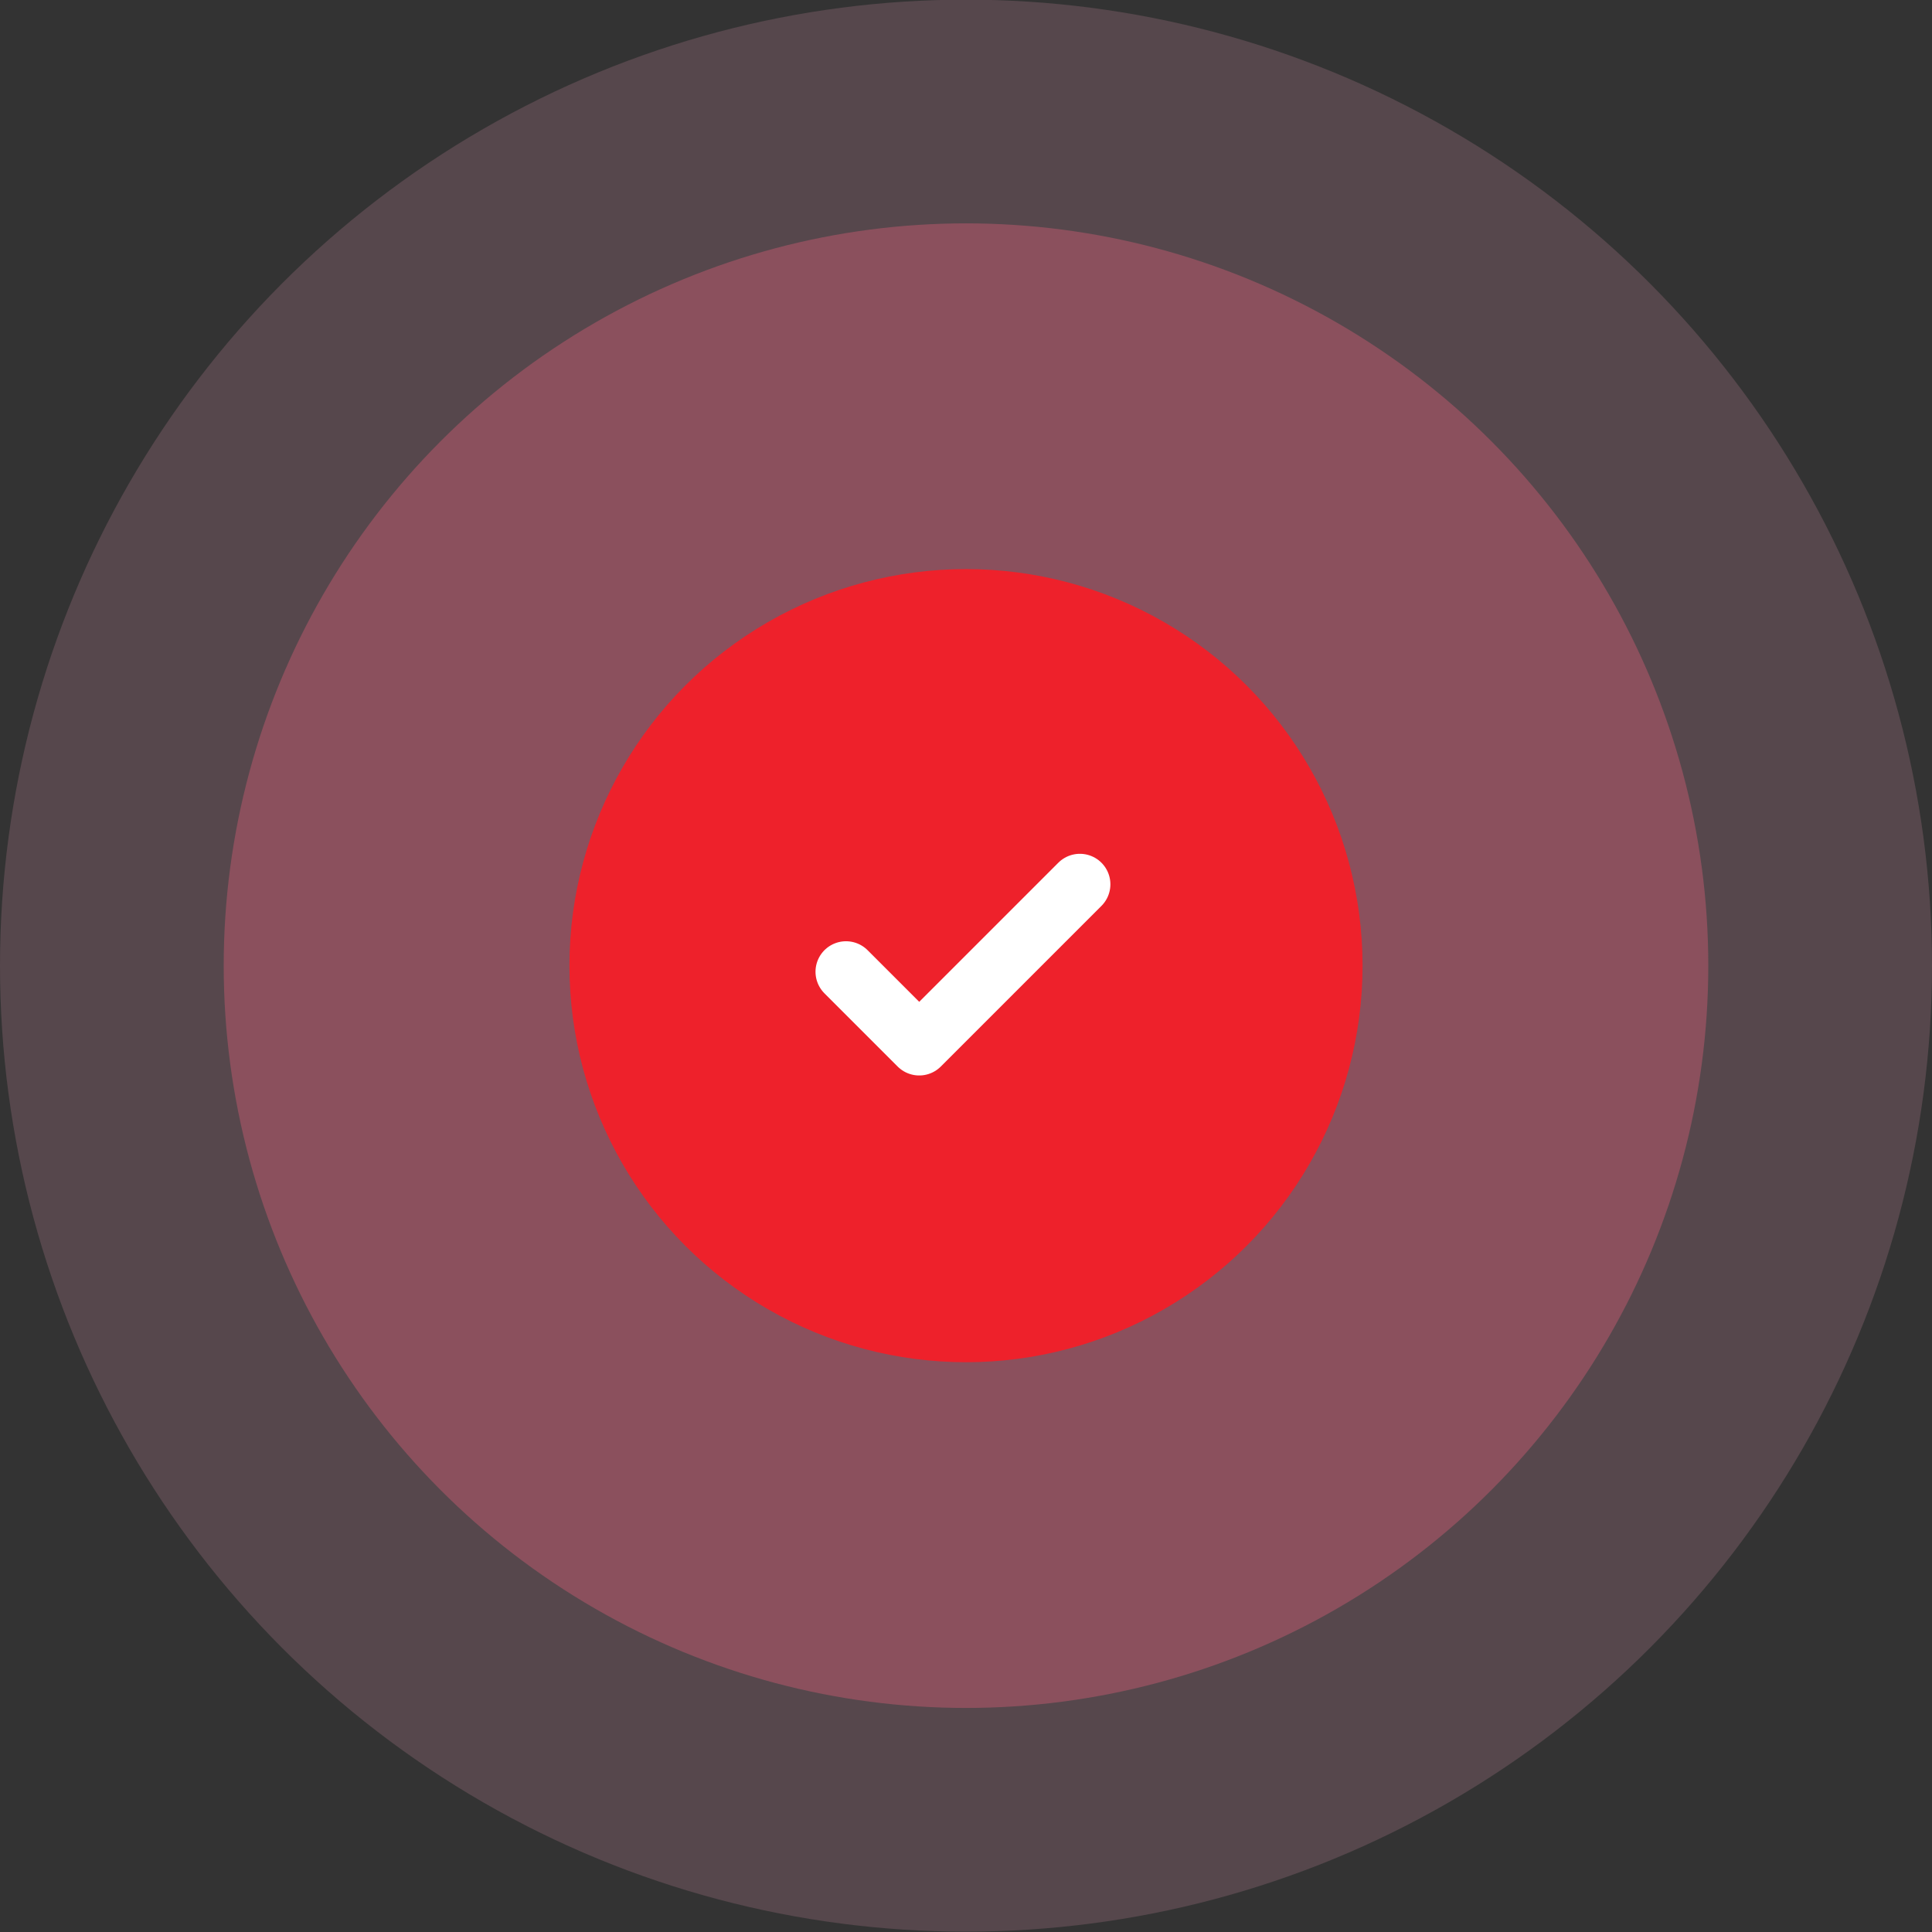
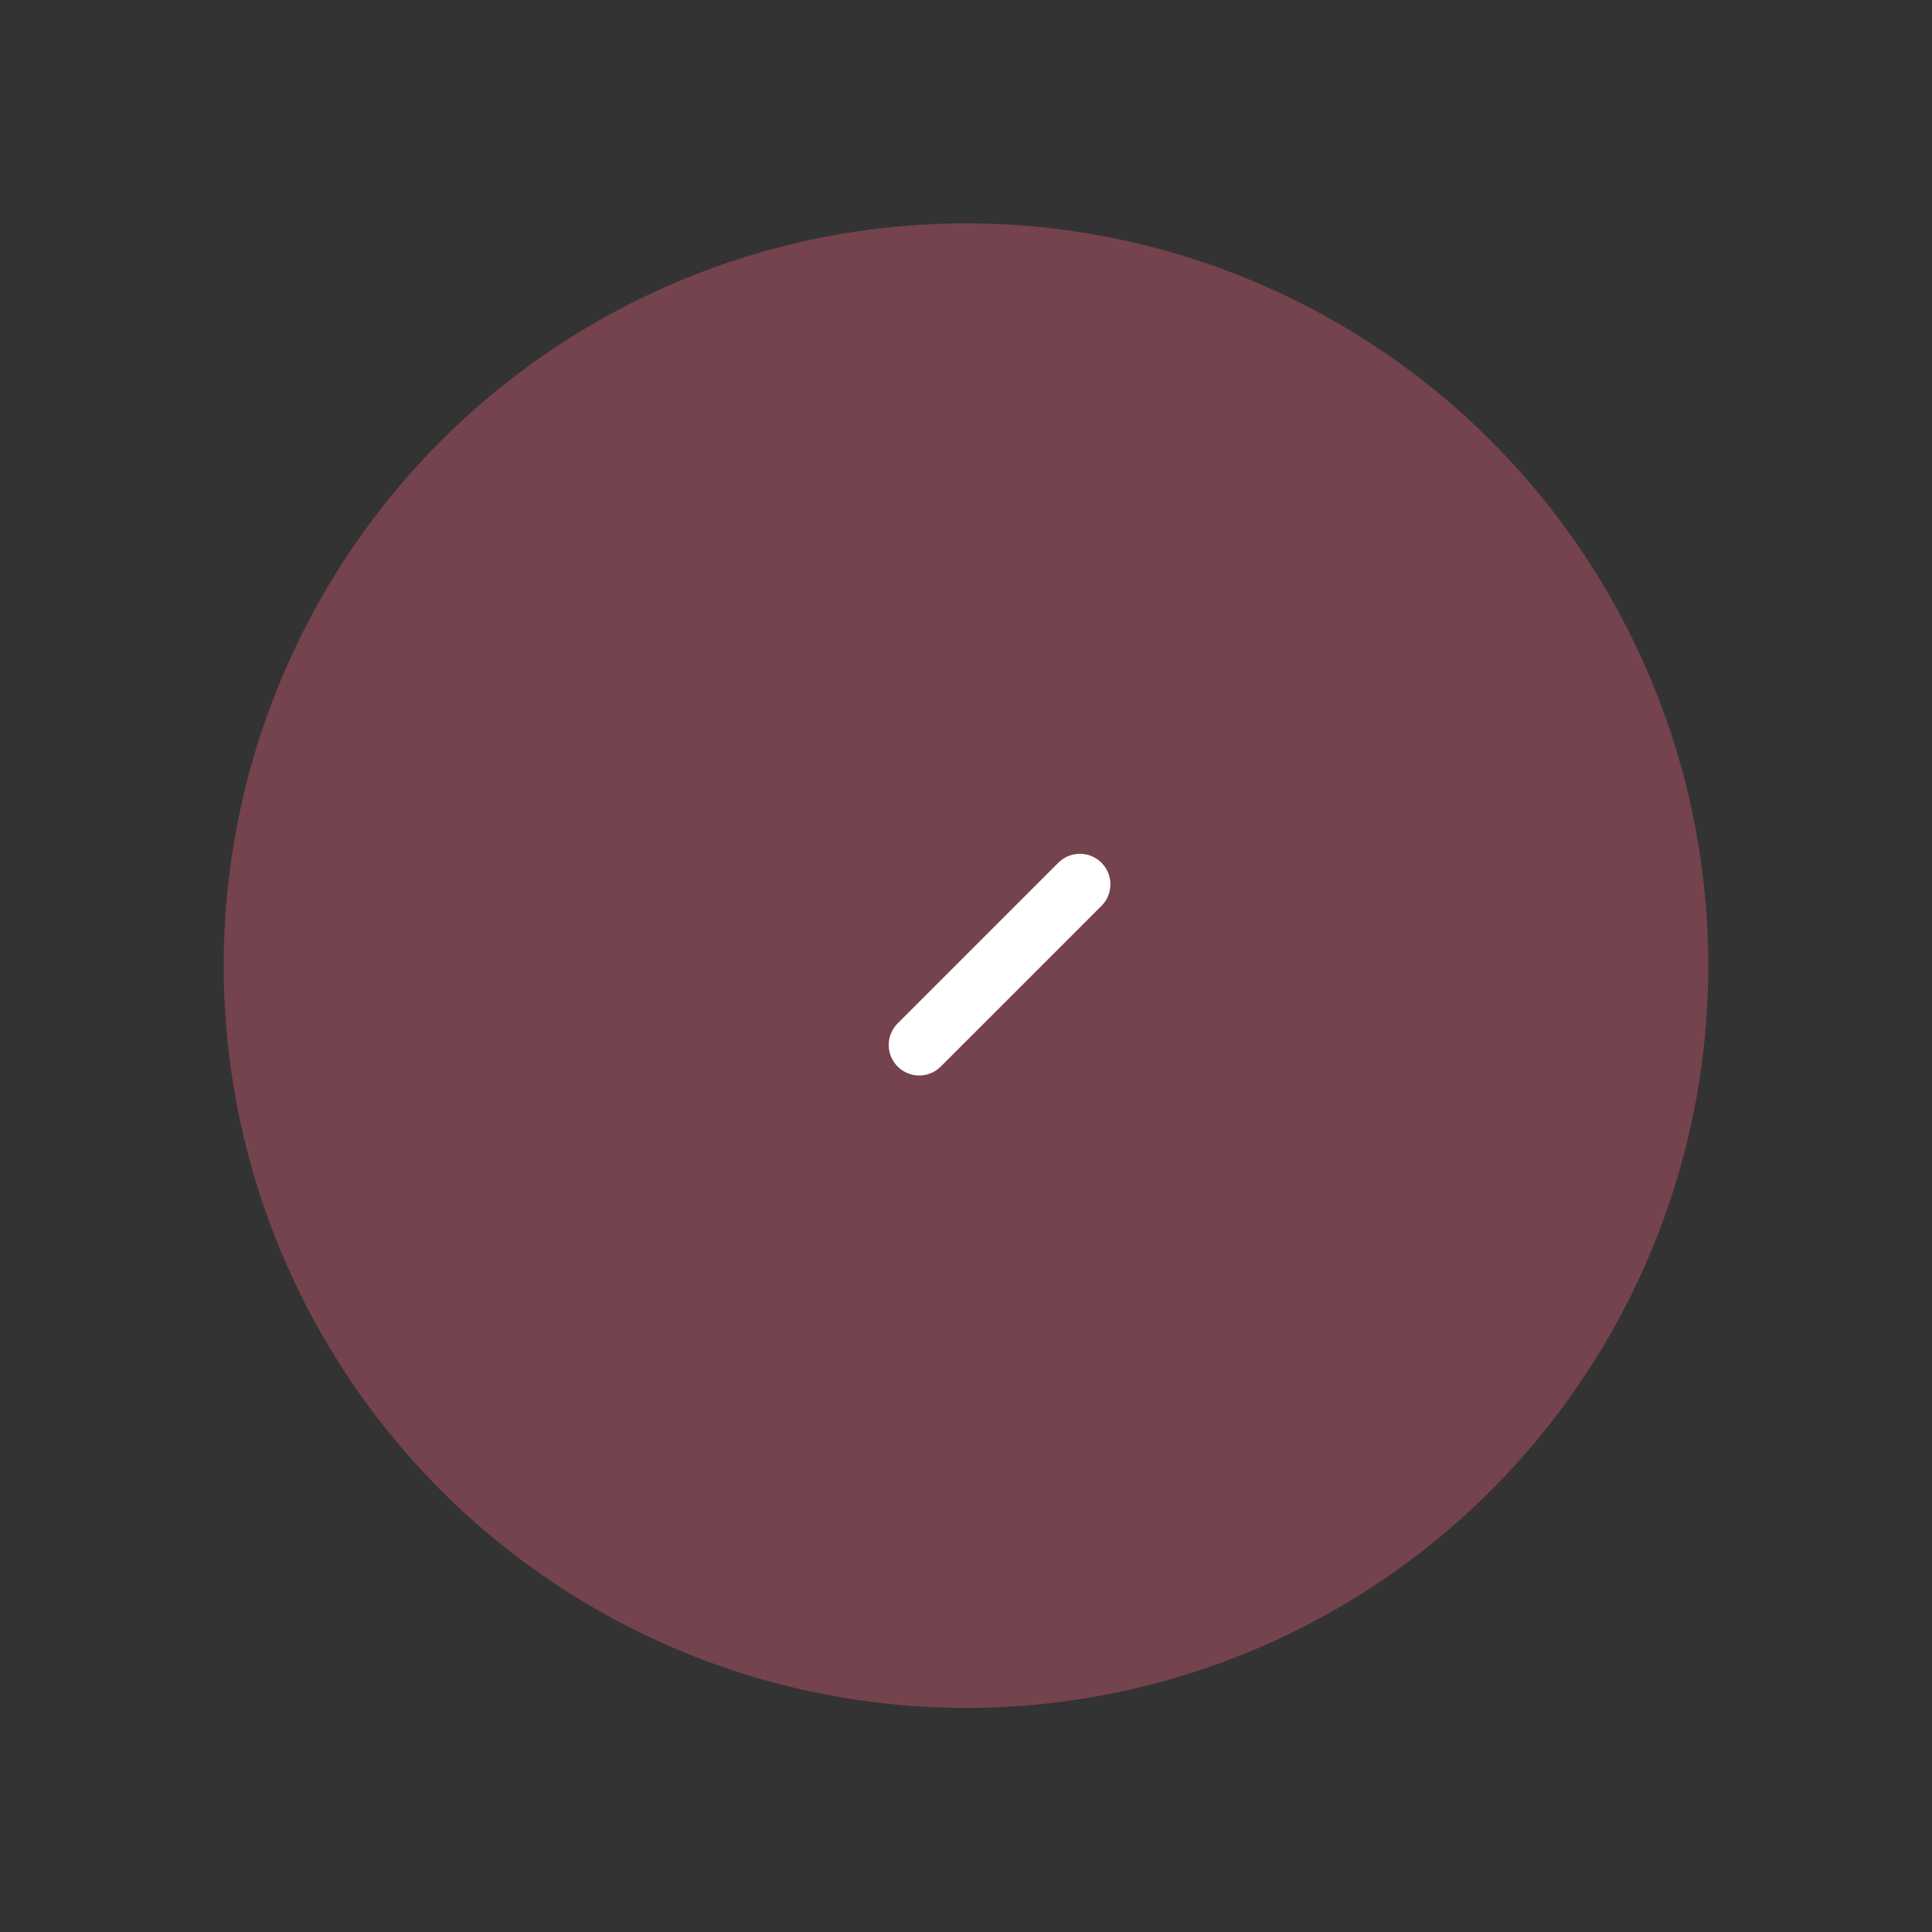
<svg xmlns="http://www.w3.org/2000/svg" version="1.1" id="Layer_1" x="0px" y="0px" viewBox="0 0 95 95" style="enable-background:new 0 0 95 95;" xml:space="preserve">
  <rect x="0" y="0" width="95" height="95" fill="#333333" stroke="none" />
  <style type="text/css">
	.st0{opacity:0.18;fill:#F7A3BF;enable-background:new    ;}
	.st1{opacity:0.34;fill:#F2617E;enable-background:new    ;}
	.st2{fill:#EE212B;}
	.st3{fill:none;stroke:#FFFFFF;stroke-width:3;stroke-linecap:round;stroke-linejoin:round;}
</style>
  <g id="check" transform="translate(-893 -2998.517)">
-     <circle id="Ellipse_67" class="st0" cx="940.5" cy="3046" r="47.5" />
    <circle id="Ellipse_68" class="st1" cx="940.5" cy="3046" r="36.5" />
-     <circle id="Ellipse_65" class="st2" cx="940.5" cy="3046" r="19.5" />
-     <path id="Icon_feather-check" class="st3" d="M946.1,3042l-7.9,7.9l-3.6-3.6" />
+     <path id="Icon_feather-check" class="st3" d="M946.1,3042l-7.9,7.9" />
  </g>
</svg>